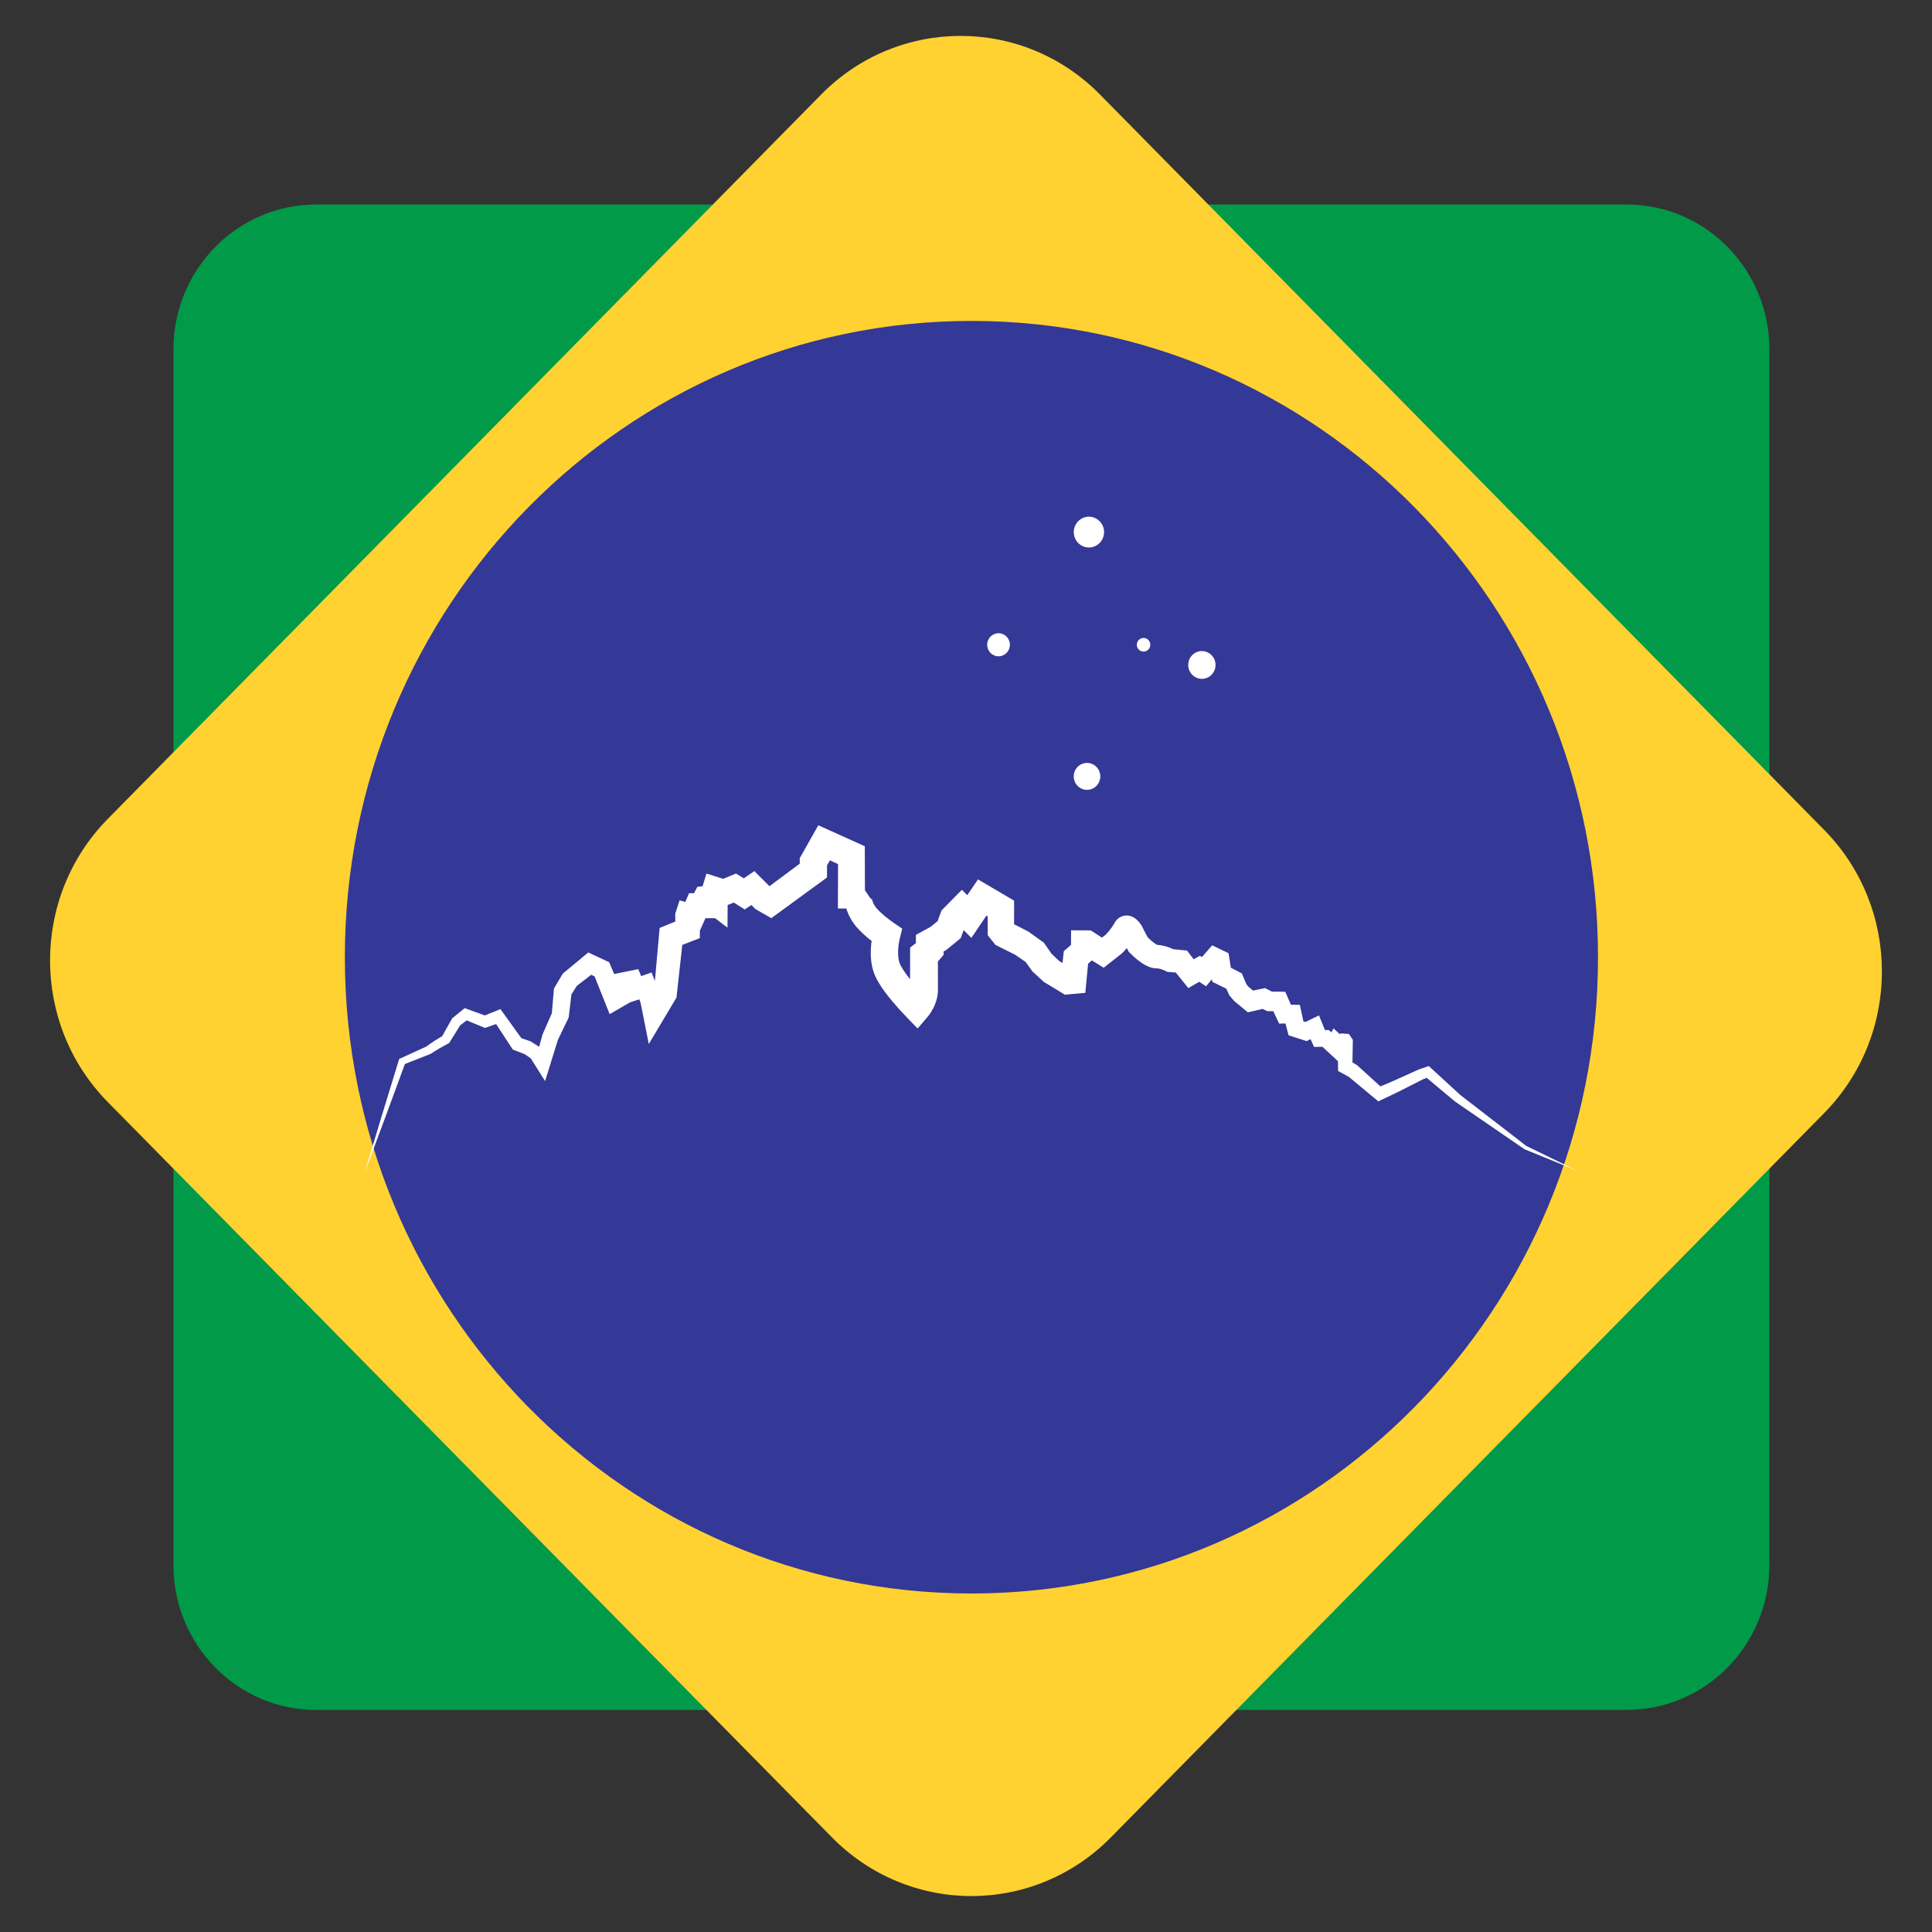
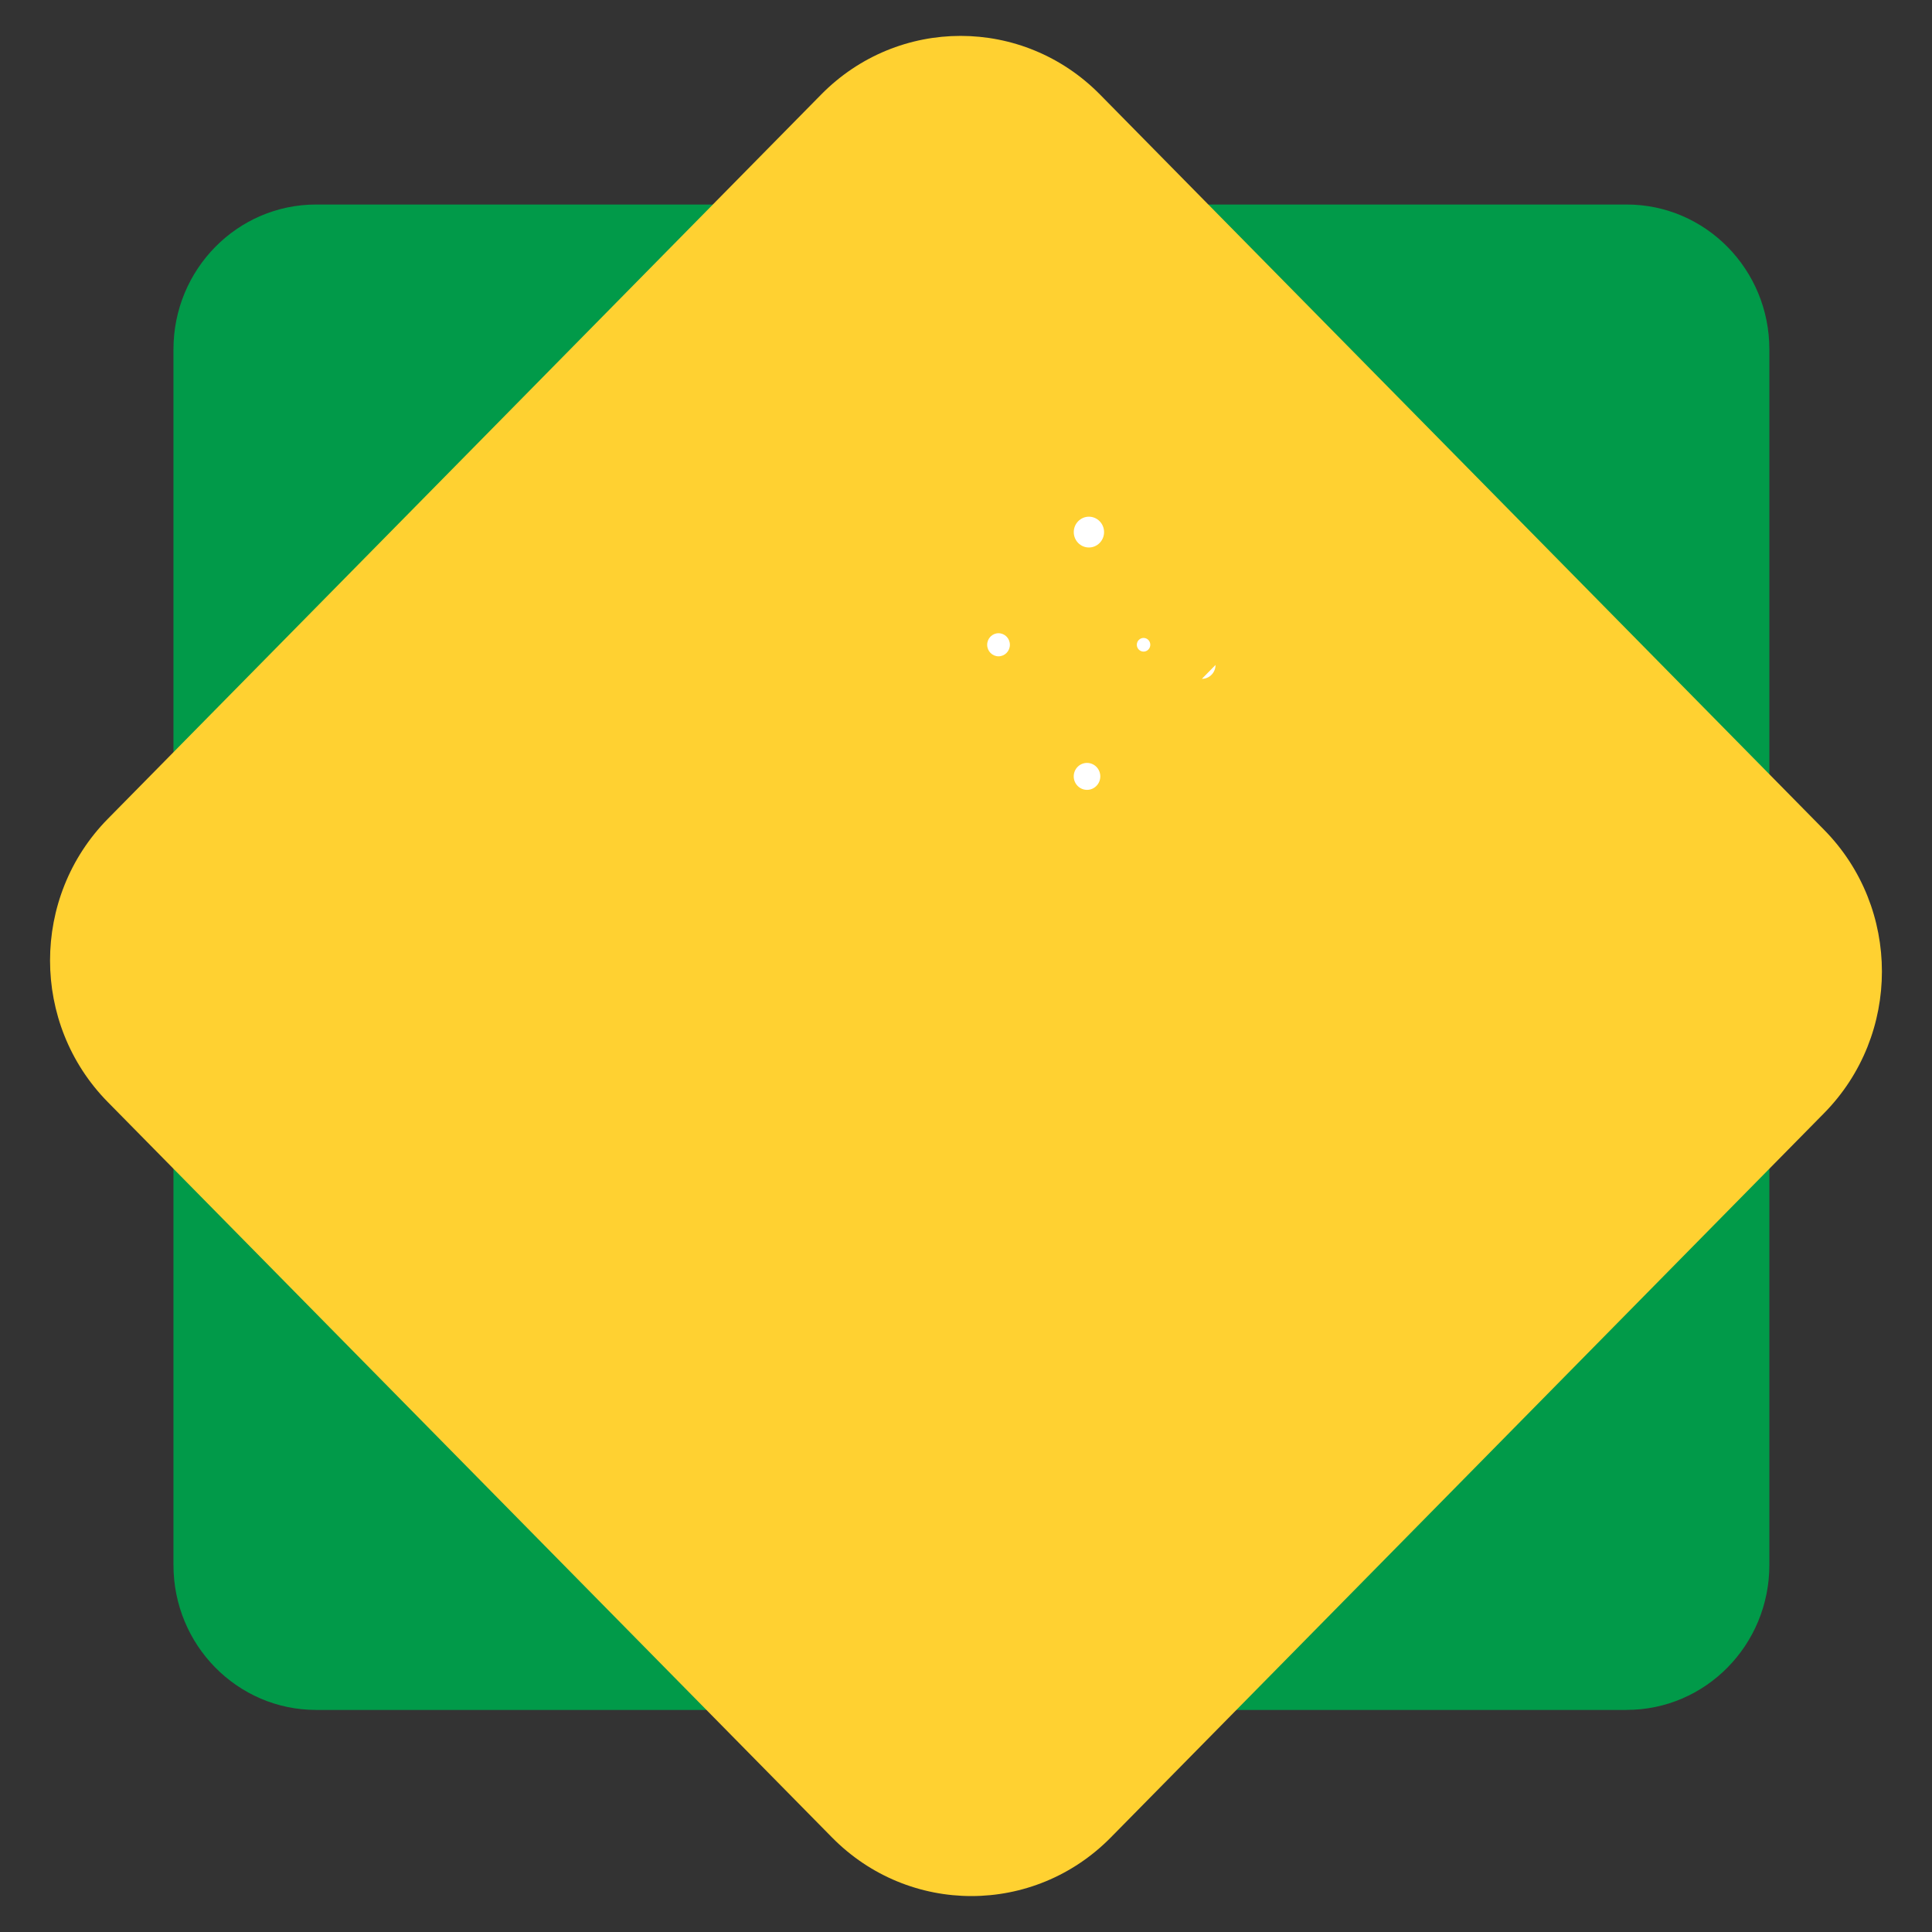
<svg xmlns="http://www.w3.org/2000/svg" id="Layer_1" version="1.1" viewBox="0 0 512 512">
  <rect x="0" y="0" width="512" height="512" fill="#333333" stroke="none" />
  <defs>
    <style>
      .st0 {
        fill: #343896;
      }

      .st1 {
        fill: #fff;
      }

      .st2 {
        fill: none;
      }

      .st3 {
        fill: #ffd131;
      }

      .st4 {
        fill: #019a49;
      }

      .st5 {
        clip-path: url(#clippath);
      }
    </style>
    <clipPath id="clippath">
      <rect class="st2" x="13.26" y="9.52" width="485.47" height="492.96" />
    </clipPath>
  </defs>
  <g class="st5">
    <path class="st4" d="M431.1,453.15H83.78c-20.88,0-37.81-17.19-37.81-38.39V92.59c0-21.2,16.93-38.39,37.81-38.39h347.31c20.88,0,37.81,17.19,37.81,38.39v322.16c0,21.2-16.93,38.39-37.81,38.39" />
    <path class="st3" d="M217.61,25.06L28.57,217.01c-20.41,20.73-20.41,54.33,0,75.05l191.91,194.87c20.41,20.73,53.5,20.73,73.91,0l189.03-191.95c20.41-20.73,20.41-54.33,0-75.05L291.52,25.06c-20.41-20.73-53.5-20.73-73.91,0" />
-     <path class="st0" d="M423.49,253.67c0,93.12-74.34,168.62-166.05,168.62s-166.05-75.49-166.05-168.62,74.34-168.62,166.05-168.62,166.05,75.49,166.05,168.62" />
-     <path class="st1" d="M96.75,310.37c2.95-9.8,5.89-19.59,8.92-29.36l.11-.37.4-.18,6.91-3.16-.19.1c.75-.52,1.47-1.09,2.25-1.57l2.33-1.42-.45.45,2.69-4.79.11-.2.22-.18,2.5-2.04.6-.49.79.29,5.12,1.86h-1.1s3.53-1.42,3.53-1.42l1.14-.46.77,1.07,5.11,7.11-.88-.68,2.81.98.17.06.21.13,2.18,1.38.31.2.25.36,1.83,2.68-3.56.55,1.91-7,.03-.12.08-.18,2.57-5.85-.2.72.53-6.33.04-.51.3-.51,1.85-3.13.19-.33.35-.29,5.24-4.35,1.18-.98,1.45.68,3.22,1.5.86.4.4.94,3.4,7.95-3.81-1.29,2.52-1.55-1.33,2.25.09-3,.07-2.17,2.17-.44,2.03-.41,2.17-.44.9,2.14.92,2.18-3.47-1.61,2.66-.94,2.53-.89,1.01,2.6,1.44,3.72.07.17.06.25.81,3.6-5.38-.88,2.98-5.3-.4,1.24,1.37-15.27.17-1.93,1.82-.74,4.37-1.78-2.03,3.02-.03-4.26,1.16-3.55,4.35,1.23,1.15,1.15-5.25.99,1.41-3.3.84-1.96,2.15-.02,2.18-.02-3.28,3.33-.02-2.71,1.17-2.27,4.09-.43,2.49,1.83-5.3,2.72-.03-3.79,1.16-3.86,4.57,1.45,1.54,1.54-3.64-.76,3.8-1.58,1.56-.65,1.49.91,2.49,1.53-3.7.07,2.27-1.56,2.32-1.59,2.03,2.03,2.69,2.69-.77-.59,1.91,1.06-3.75.23,11.39-8.48-1.47,2.92v-2.32s0-.96,0-.96l.48-.85,2.84-5.04,1.6-2.83,2.96,1.33,7.25,3.27,2.12.96v2.38s.03,10.45.03,10.45l-3.62-3.68h1.9s3.39,4.97,3.39,4.97l.07-.22.02-.08.02-.09v-.07s.02-.01.02,0c0,.05,0,.14.03.25.04.23.13.54.26.88.34.8.52,1.1,1.14,1.8.57.64,1.3,1.31,2.07,1.95.76.63,1.65,1.29,2.4,1.81l2.18,1.48-.66,2.64c-.13.54-.29,1.42-.36,2.14-.08.75-.1,1.5-.07,2.19.04.69.14,1.34.3,1.87.08.29.17.46.28.73.15.28.29.57.5.9.77,1.28,1.84,2.67,2.94,3.99,1.1,1.33,2.32,2.68,3.48,3.89l-5.31.13s.14-.18.22-.3c.1-.15.2-.31.28-.46.17-.31.29-.62.37-.9.04-.14.07-.27.08-.39.01-.06.02-.12.02-.17,0-.06,0-.08,0-.27v-1.83s.02-7.3.02-7.3v-1.85s1.45-1.1,1.45-1.1l1.53-1.16-1.45,2.95v-1.84s0-2.2,0-2.2l1.89-1.04,2.29-1.25-.54.36,2.86-2.31-1.12,1.57,1.15-3.09.28-.75.55-.55,2.29-2.32,2.55-2.58,2.53,2.58,1.9,1.94-5.48.5,3.44-5.02,1.88-2.75,2.83,1.67,4.95,2.91,1.78,1.05v2.08s-.02,5.8-.02,5.8l-.77-2.25.76.97-1.18-.97,4.75,2.45.25.13.19.13,3.41,2.45.51.37.33.48,1.89,2.72-.47-.54,2.46,2.34-.54-.42,4.36,2.74-2.04-.49,1.52-.12-3.07,3.06.68-6.19.15-1.34.97-.85,2.05-1.79-1.13,2.52.02-2.06.02-3.36,3.26.02h1.01s.97.02.97.02l.77.5,4.04,2.61-3.7.18,2.22-1.69.51-.39s.11-.09.2-.19c.21-.21.46-.5.7-.79.48-.59.99-1.3,1.35-1.87l.1-.17.05-.1c.13-.25.3-.5.47-.73.26-.31.6-.62,1-.85.47-.26,1.05-.45,1.52-.46.25-.02.51,0,.74.02.18.03.36.07.53.12.4.12.55.21.79.33.78.46,1.05.81,1.35,1.12.29.34.46.56.72.97l.07.1.06.11,1.75,3.37-.5-.69c.42.44.99.98,1.48,1.39.49.41,1.06.81,1.3.91.07.04.07.03.03.03-.02-.03-.46-.02.08,0,.65.03,1.23.13,1.77.27,1.11.29,1.94.61,3.01,1.16l-1.16-.35,2.92.3,1.31.13.76.99,2.5,3.26-3.71-.74,2.3-1.26,1.59-.87,1.43.99,1.13.79-3.77.52,3.01-3.44,1.43-1.64,1.89.91,1.09.53,1.36.66.23,1.44.59,3.75-1.48-2.03,3.28,1.72.9.47.37.88.99,2.33-.41-.66.88,1.08-.33-.33,2.39,2.06-2.22-.55,3.57-.73.92-.19.78.4,1.51.79-1.14-.27,2.54.03,1.66.02.64,1.47,1.47,3.38-2.23-1.45,2.03.04,1.95.03.4,1.85.82,3.76-1.54-1.71,2.65.95-1.76.13,2.31-1.12,2.19-1.06.9,2.2,1.22,2.99-2.03-1.35,1.65.03.91.02.59.59,2.37,2.36-3.58,1.56.03-1.81,1.81-3.15,1.67,1.56,1.12,1.05-2.54-.16,1.67-1.13,2.14.15,1.04,1.55-.12,7.09-.97-1.69,2.01,1.2.19.11.11.1,6.85,6.22-1.75-.26c1.86-.8,3.74-1.54,5.58-2.39l5.54-2.5.09-.04h.04s1.79-.62,1.79-.62l.78-.26.56.52,7.79,7.15-.08-.06,17.61,13.59-.09-.05,13.65,6.63-14.04-5.72h-.04s-.05-.05-.05-.05l-18.32-12.58h-.02s-.06-.06-.06-.06l-8.11-6.78,1.34.25-1.76.69.13-.05-5.46,2.77c-1.81.94-3.68,1.77-5.52,2.66l-.91.44-.85-.7-7.11-5.91.3.21-2.05-1.12-.95-.52-.02-1.17-.12-7.09,3.18,1.69-1.63,1.19-1.29.94-1.26-1.1-1.16-1.01,3.48-1.59.03,1.81.09,4.97-3.66-3.4-2.45-2.28,1.5.61-1.65.03-1.41.02-.62-1.37-1.32-2.94,3.09,1.14-2.27,1.2-.81.43-.95-.3-2.68-.86-1.21-.39-.34-1.32-.95-3.72,2.36,1.88-2.03.04-1.53.03-.7-1.48-1.58-3.33,2.29,1.49-2.54.03h-.57s-.57-.27-.57-.27l-1.54-.75,1.69.22-3.55.82-1.21.28-1.01-.84-2.44-2-.15-.13-.18-.2-.9-1.05-.23-.27-.18-.39-1.05-2.31,1.27,1.34-3.32-1.63-1.23-.6-.26-1.43-.68-3.73,1.59,2.1-1.11-.5,3.32-.73-2.92,3.52-1.61,1.94-2.16-1.42-1.15-.76,3.01.12-2.27,1.32-2.12,1.23-1.59-1.97-2.58-3.19,2.07,1.12-2.92-.22-.52-.04-.64-.31c-.38-.19-1.08-.45-1.55-.54-.25-.05-.47-.08-.64-.08.14,0-.71-.01-1.12-.12-.44-.1-.82-.23-1.12-.36-1.26-.55-2.01-1.14-2.8-1.74-.77-.62-1.4-1.19-2.12-1.92l-.27-.28-.22-.42-1.8-3.34.12.21s-.1-.13-.11-.13c0-.02-.07,0,.32.23.14.08.19.1.48.2.12.04.24.06.37.08.17.03.38.04.57.02.35-.03.83-.14,1.19-.37.31-.17.57-.4.74-.63.12-.13.22-.28.29-.44l-.11.21-.24.43c-.6,1.01-1.17,1.8-1.83,2.65-.33.42-.68.83-1.11,1.28-.22.23-.45.46-.81.75l-.58.46-2.14,1.68-1.76,1.39-1.93-1.21-4.09-2.55,1.74.51h-1.01s3.29-3.33,3.29-3.33l.02,2.06v1.5s-1.13,1.03-1.13,1.03l-2.02,1.82,1.12-2.19-.59,6.2-.27,2.8-2.81.26-1.52.14-1.07.1-.97-.59-4.4-2.67-.27-.17-.27-.25-2.49-2.3-.24-.22-.22-.31-1.93-2.69.84.85-3.45-2.39.43.26-4.78-2.39-.68-.34-.5-.63-.77-.97-.77-.97v-1.27s-.02-5.8-.02-5.8l1.78,3.13-4.96-2.89,4.72-1.08-3.42,5.04-2.43,3.59-3.05-3.08-1.91-1.93h5.08l-2.28,2.33.82-1.3-1.13,3.1-.34.94-.78.64-2.85,2.33-.24.2-.29.16-2.28,1.26,1.9-3.24v1.84s0,1.23,0,1.23l-1.46,1.71-1.52,1.16,1.45-2.95.02,7.3v1.83s-.01.64-.01.64c0,.25-.03.5-.06.74-.06.48-.15.95-.27,1.4-.24.9-.58,1.72-.98,2.48-.2.38-.42.75-.65,1.1-.26.38-.43.64-.86,1.15l-2.55,2.97-2.76-2.84c-1.39-1.43-2.65-2.82-3.92-4.33-1.25-1.52-2.48-3.03-3.61-4.93-.29-.46-.56-.99-.83-1.54-.27-.58-.55-1.26-.71-1.87-.35-1.24-.52-2.45-.57-3.61-.06-1.16,0-2.28.11-3.37.13-1.13.28-2.08.6-3.34l1.52,4.11c-1.12-.77-2.04-1.47-3.03-2.29-.97-.82-1.92-1.69-2.86-2.75-.92-.97-1.97-2.64-2.46-3.98-.29-.73-.54-1.52-.68-2.42-.07-.45-.12-.93-.13-1.46,0-.27.01-.54.05-.85.02-.16.04-.31.07-.5l.07-.29.05-.18.11-.32,3.39,4.97h-1.9s-3.63-.01-3.63-.01v-3.67s.04-10.45.04-10.45l2.13,3.33-7.23-3.31,4.56-1.5-2.87,5.02.48-1.81v2.32s-.01,1.85-.01,1.85l-1.46,1.07-11.47,8.38-1.83,1.33-1.92-1.1-1.9-1.09-.44-.26-.32-.33-2.65-2.73,4.35.44-2.3,1.53-1.86,1.24-1.84-1.17-2.47-1.57,3.05.26-3.82,1.52-2.09.83-1.54-1.59-1.51-1.56,5.73-2.41-.03,3.79-.05,6.71-5.25-3.99-2.46-1.87,5.26-2.7-.02,2.71-.03,3.36-3.26-.02-2.18-.02,2.99-1.97-1.46,3.28-1.96,4.39-3.3-3.4-1.13-1.17,5.51-2.32-.03,4.26-.02,2.24-2.01.78-4.4,1.71,1.99-2.67-1.68,15.23-.08.7-.32.54-3.11,5.22-3.91,6.55-1.47-7.44-.72-3.62.12.42-1.35-3.76,3.54,1.71-2.68.87-2.52.82-.95-2.43-.86-2.2,3.07,1.69-2.04.36,2.23-2.61-.16,3-.09,1.52-1.25.73-2.56,1.48-2.68,1.55-1.13-2.84-3.2-8.04,1.26,1.34-3.17-1.59,2.64-.3-5.39,4.16.55-.62-1.96,3.06.34-1.01-.75,6.31-.05.42-.15.31-2.77,5.76.11-.3-2.15,6.93-1.29,4.14-2.27-3.6-1.73-2.74.56.56-2.14-1.46.38.19-2.78-1.08-.58-.23-.3-.46-4.8-7.33,1.91.61-3.59,1.26-.59.2-.51-.21-5.04-2.09,1.39-.2-2.58,1.92.34-.39-2.9,4.67-.19.3-.26.14-2.33,1.28c-.77.44-1.49.94-2.24,1.4l-.13.08-.06.02-7.07,2.78.51-.55c-3.5,9.6-7.07,19.18-10.64,28.76" />
    <path class="st1" d="M267.63,170.87c0,1.69-1.35,3.06-3.01,3.06s-3.01-1.37-3.01-3.06,1.35-3.06,3.01-3.06,3.01,1.37,3.01,3.06" />
    <path class="st1" d="M292.59,141.01c0,2.25-1.8,4.08-4.02,4.08s-4.01-1.83-4.01-4.08,1.8-4.08,4.01-4.08,4.02,1.83,4.02,4.08" />
-     <path class="st1" d="M322.13,176.22c0,2.03-1.62,3.68-3.62,3.68s-3.62-1.65-3.62-3.68,1.62-3.68,3.62-3.68,3.62,1.65,3.62,3.68" />
+     <path class="st1" d="M322.13,176.22c0,2.03-1.62,3.68-3.62,3.68" />
    <path class="st1" d="M291.59,205.75c0,1.97-1.57,3.57-3.52,3.57s-3.52-1.6-3.52-3.57,1.57-3.57,3.52-3.57,3.52,1.6,3.52,3.57" />
    <path class="st1" d="M304.84,170.87c0,1-.8,1.81-1.78,1.81s-1.79-.81-1.79-1.81.8-1.81,1.79-1.81,1.78.81,1.78,1.81" />
  </g>
</svg>